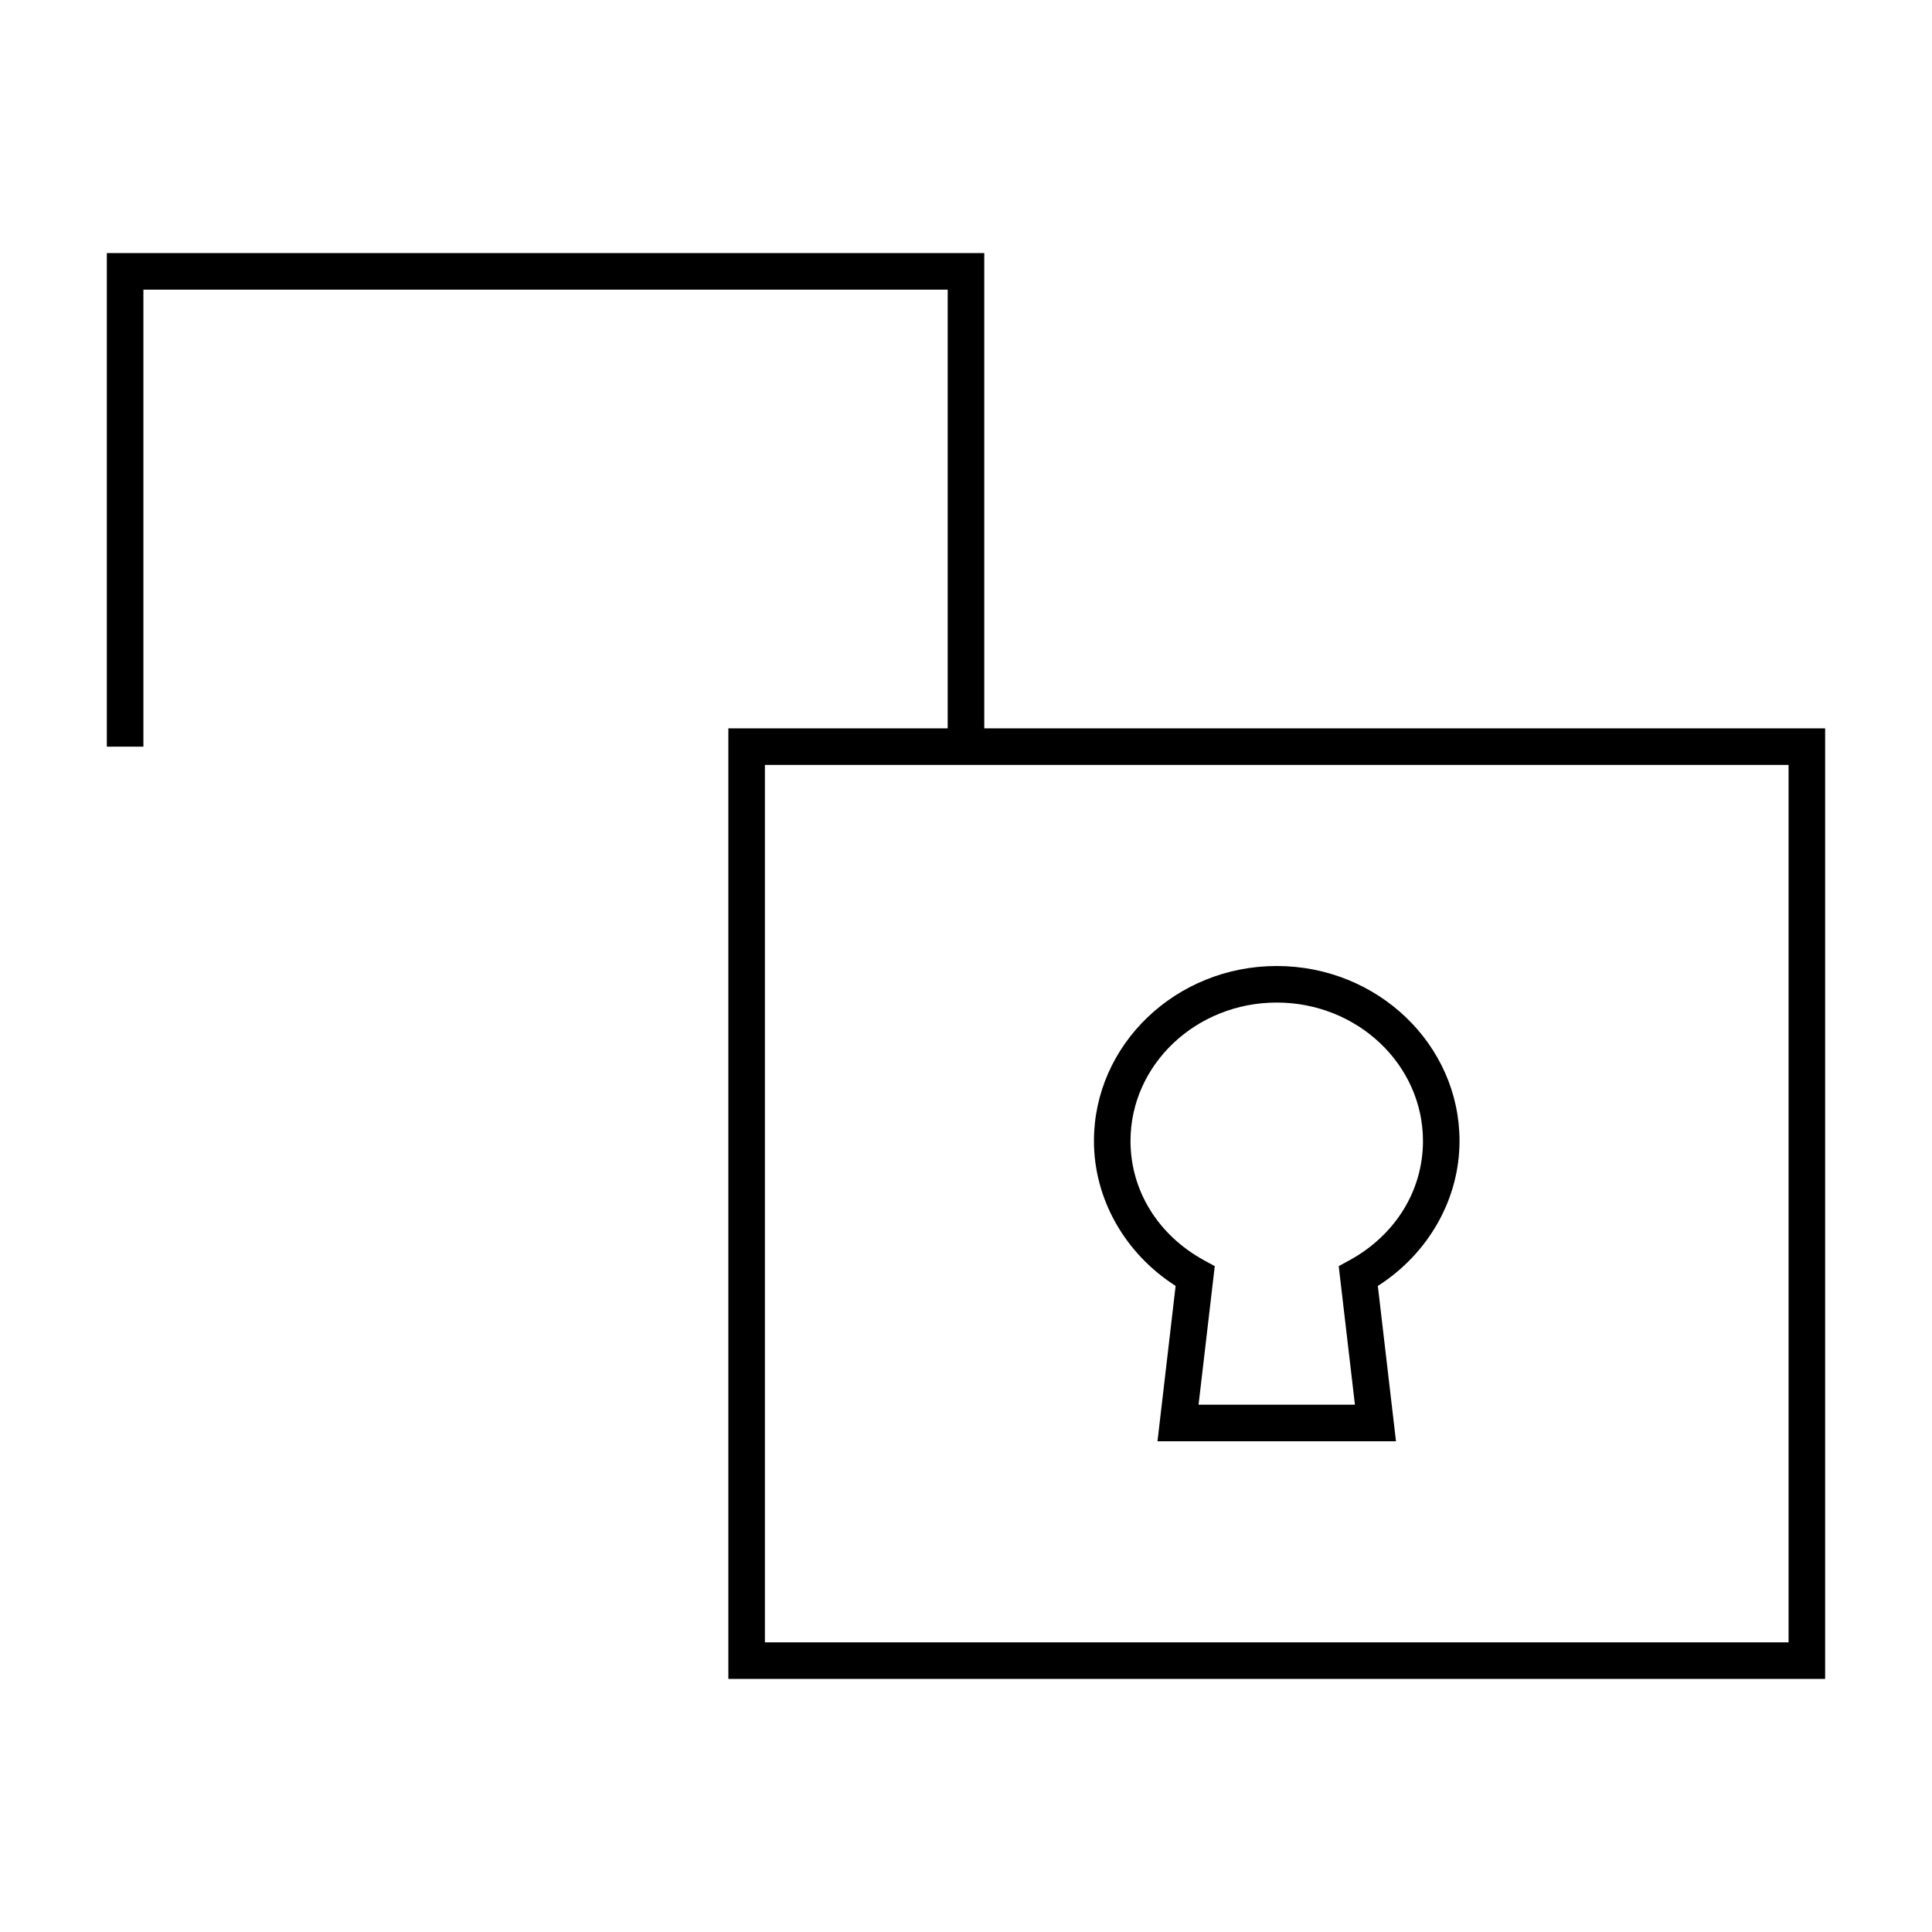
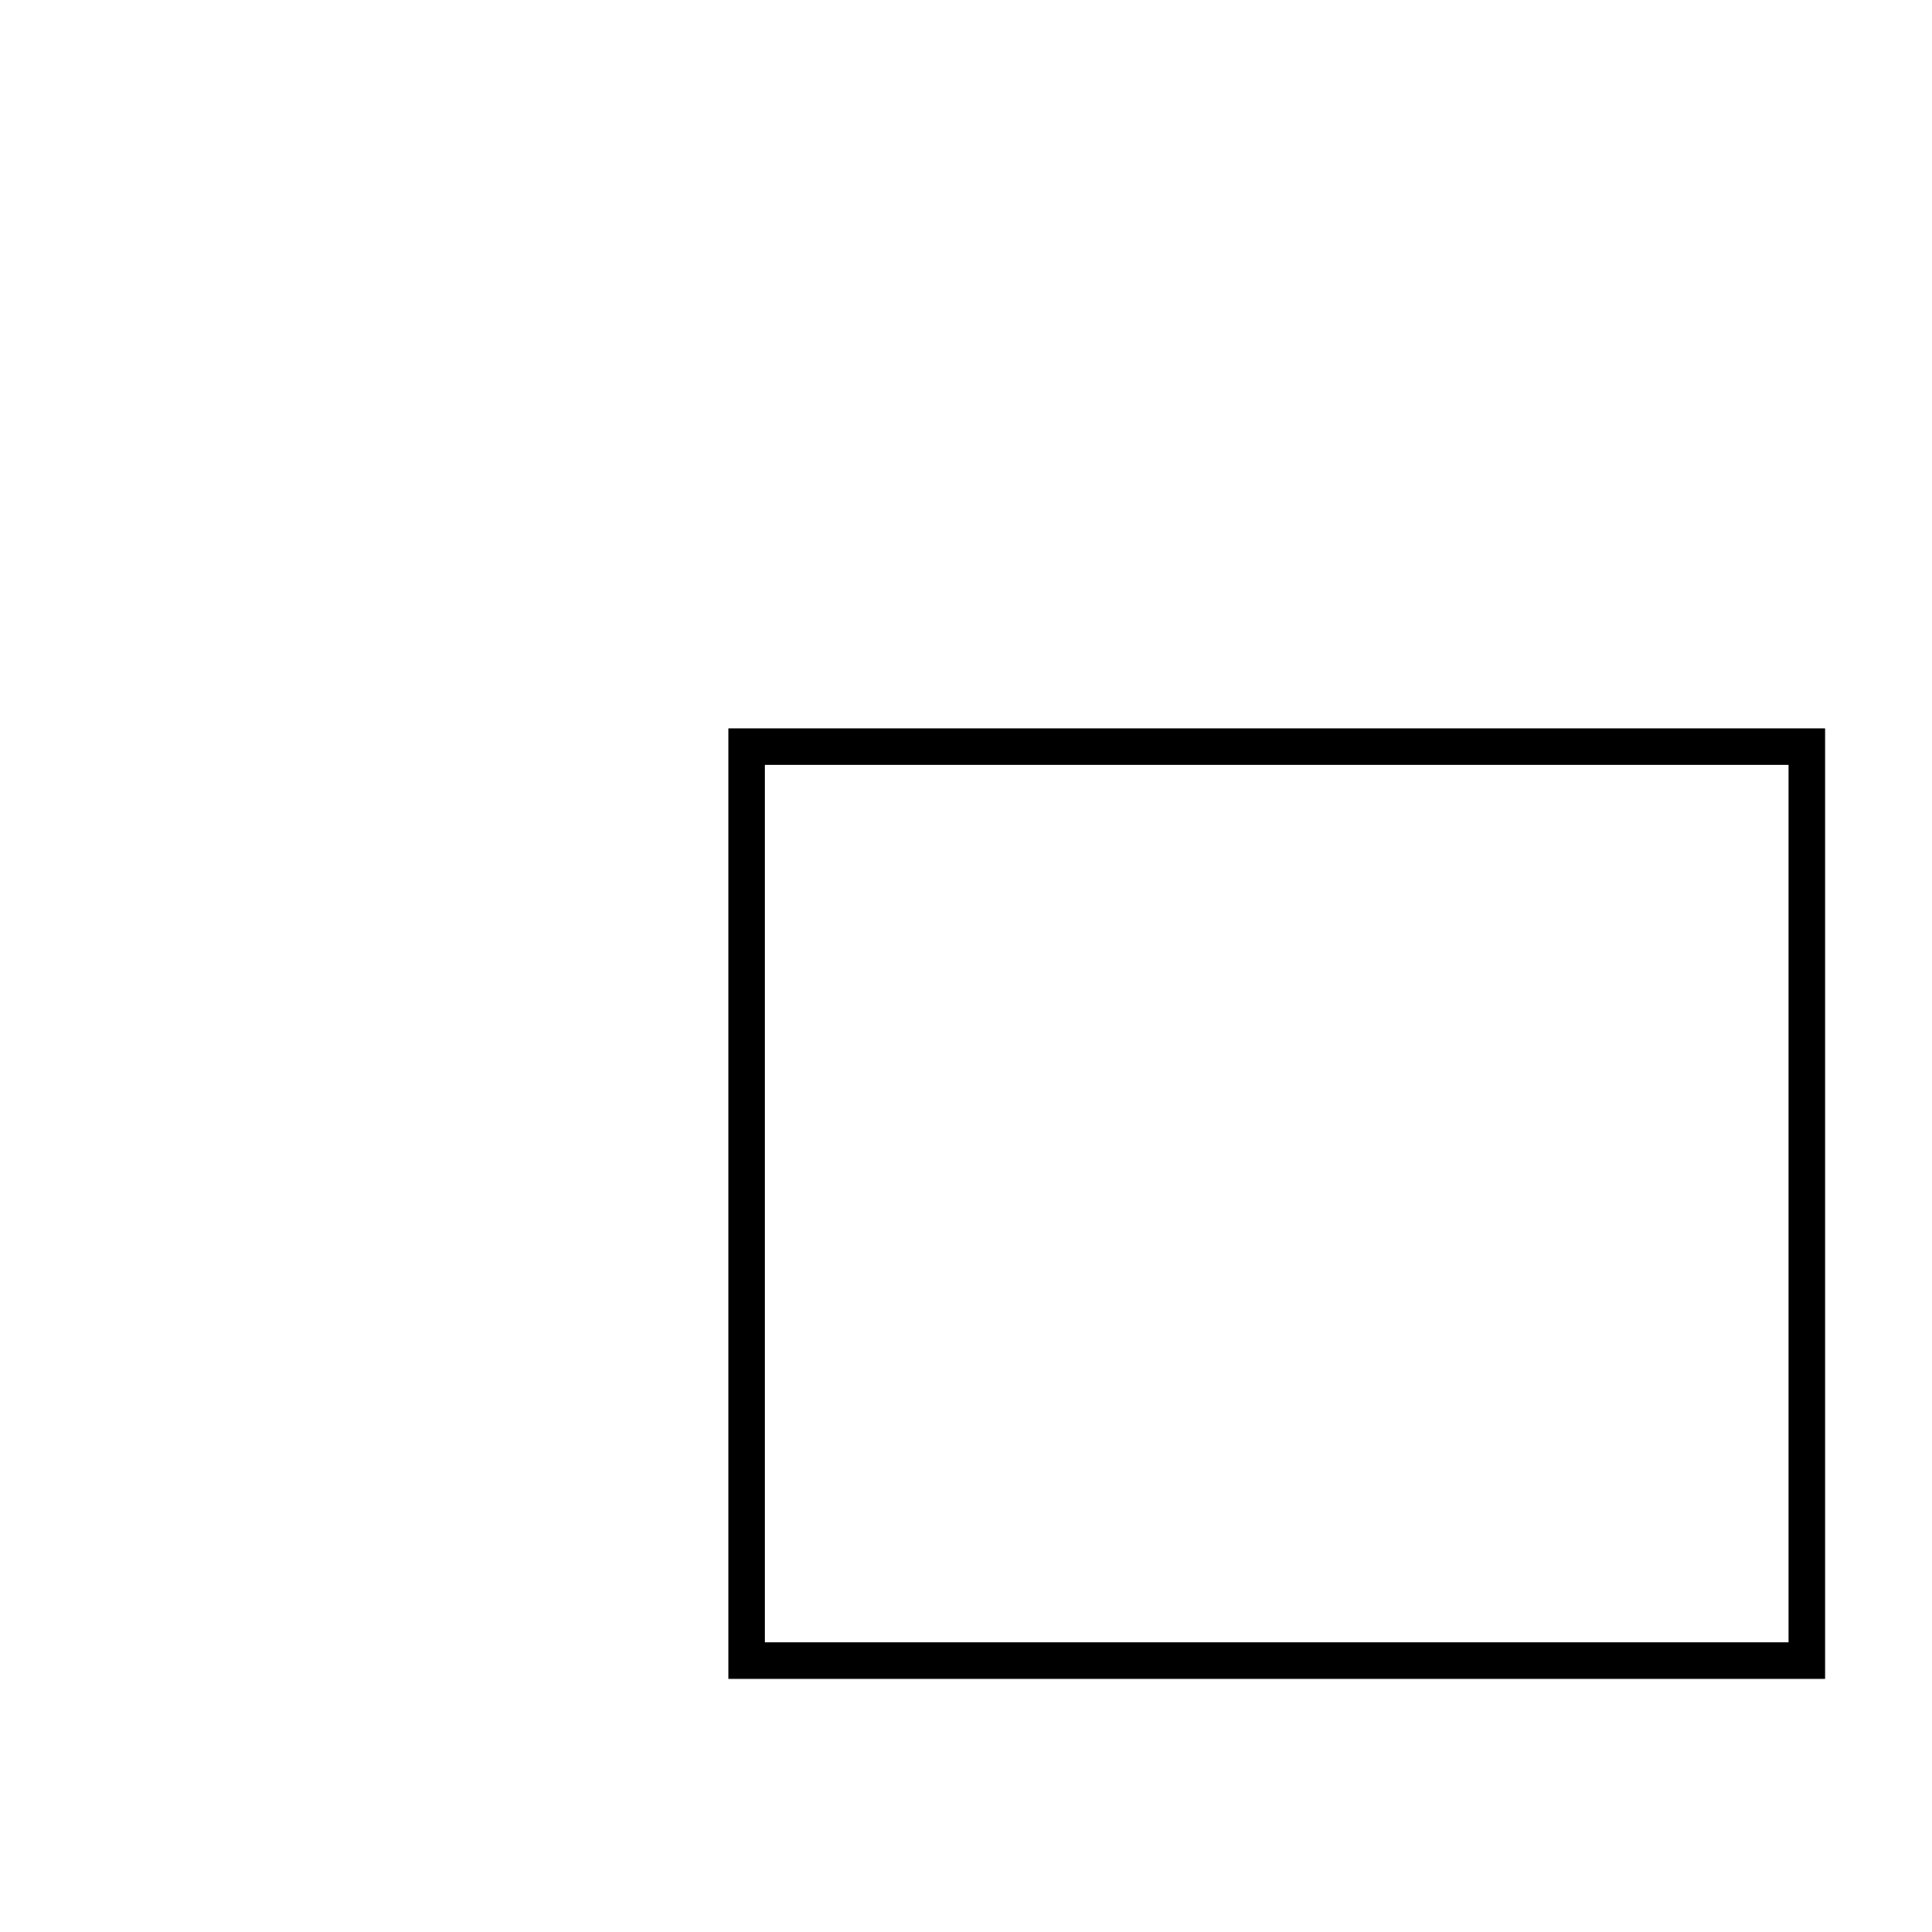
<svg xmlns="http://www.w3.org/2000/svg" fill="#000000" width="800px" height="800px" version="1.1" viewBox="144 144 512 512">
  <g>
    <path d="m627.68 588.93h-290.66v-251.91h290.66zm-280.97-9.688h271.28v-232.53h-271.28z" />
-     <path d="m182 341.87h-9.688v-130.8h232.53v129.04h-9.691v-119.35h-213.15z" />
-     <path d="m513.95 525.95h-63.203l4.805-41.168c-13.434-8.59-21.645-23.027-21.645-38.41 0-25.566 21.73-46.371 48.441-46.371 26.711 0 48.441 20.805 48.441 46.371 0 15.383-8.211 29.824-21.648 38.414zm-52.32-9.688h41.441l-4.297-36.719 2.867-1.57c12.188-6.68 19.461-18.5 19.461-31.602 0-20.23-17.379-36.684-38.754-36.684s-38.754 16.453-38.754 36.684c0 13.105 7.277 24.922 19.461 31.602l2.867 1.57z" />
  </g>
</svg>